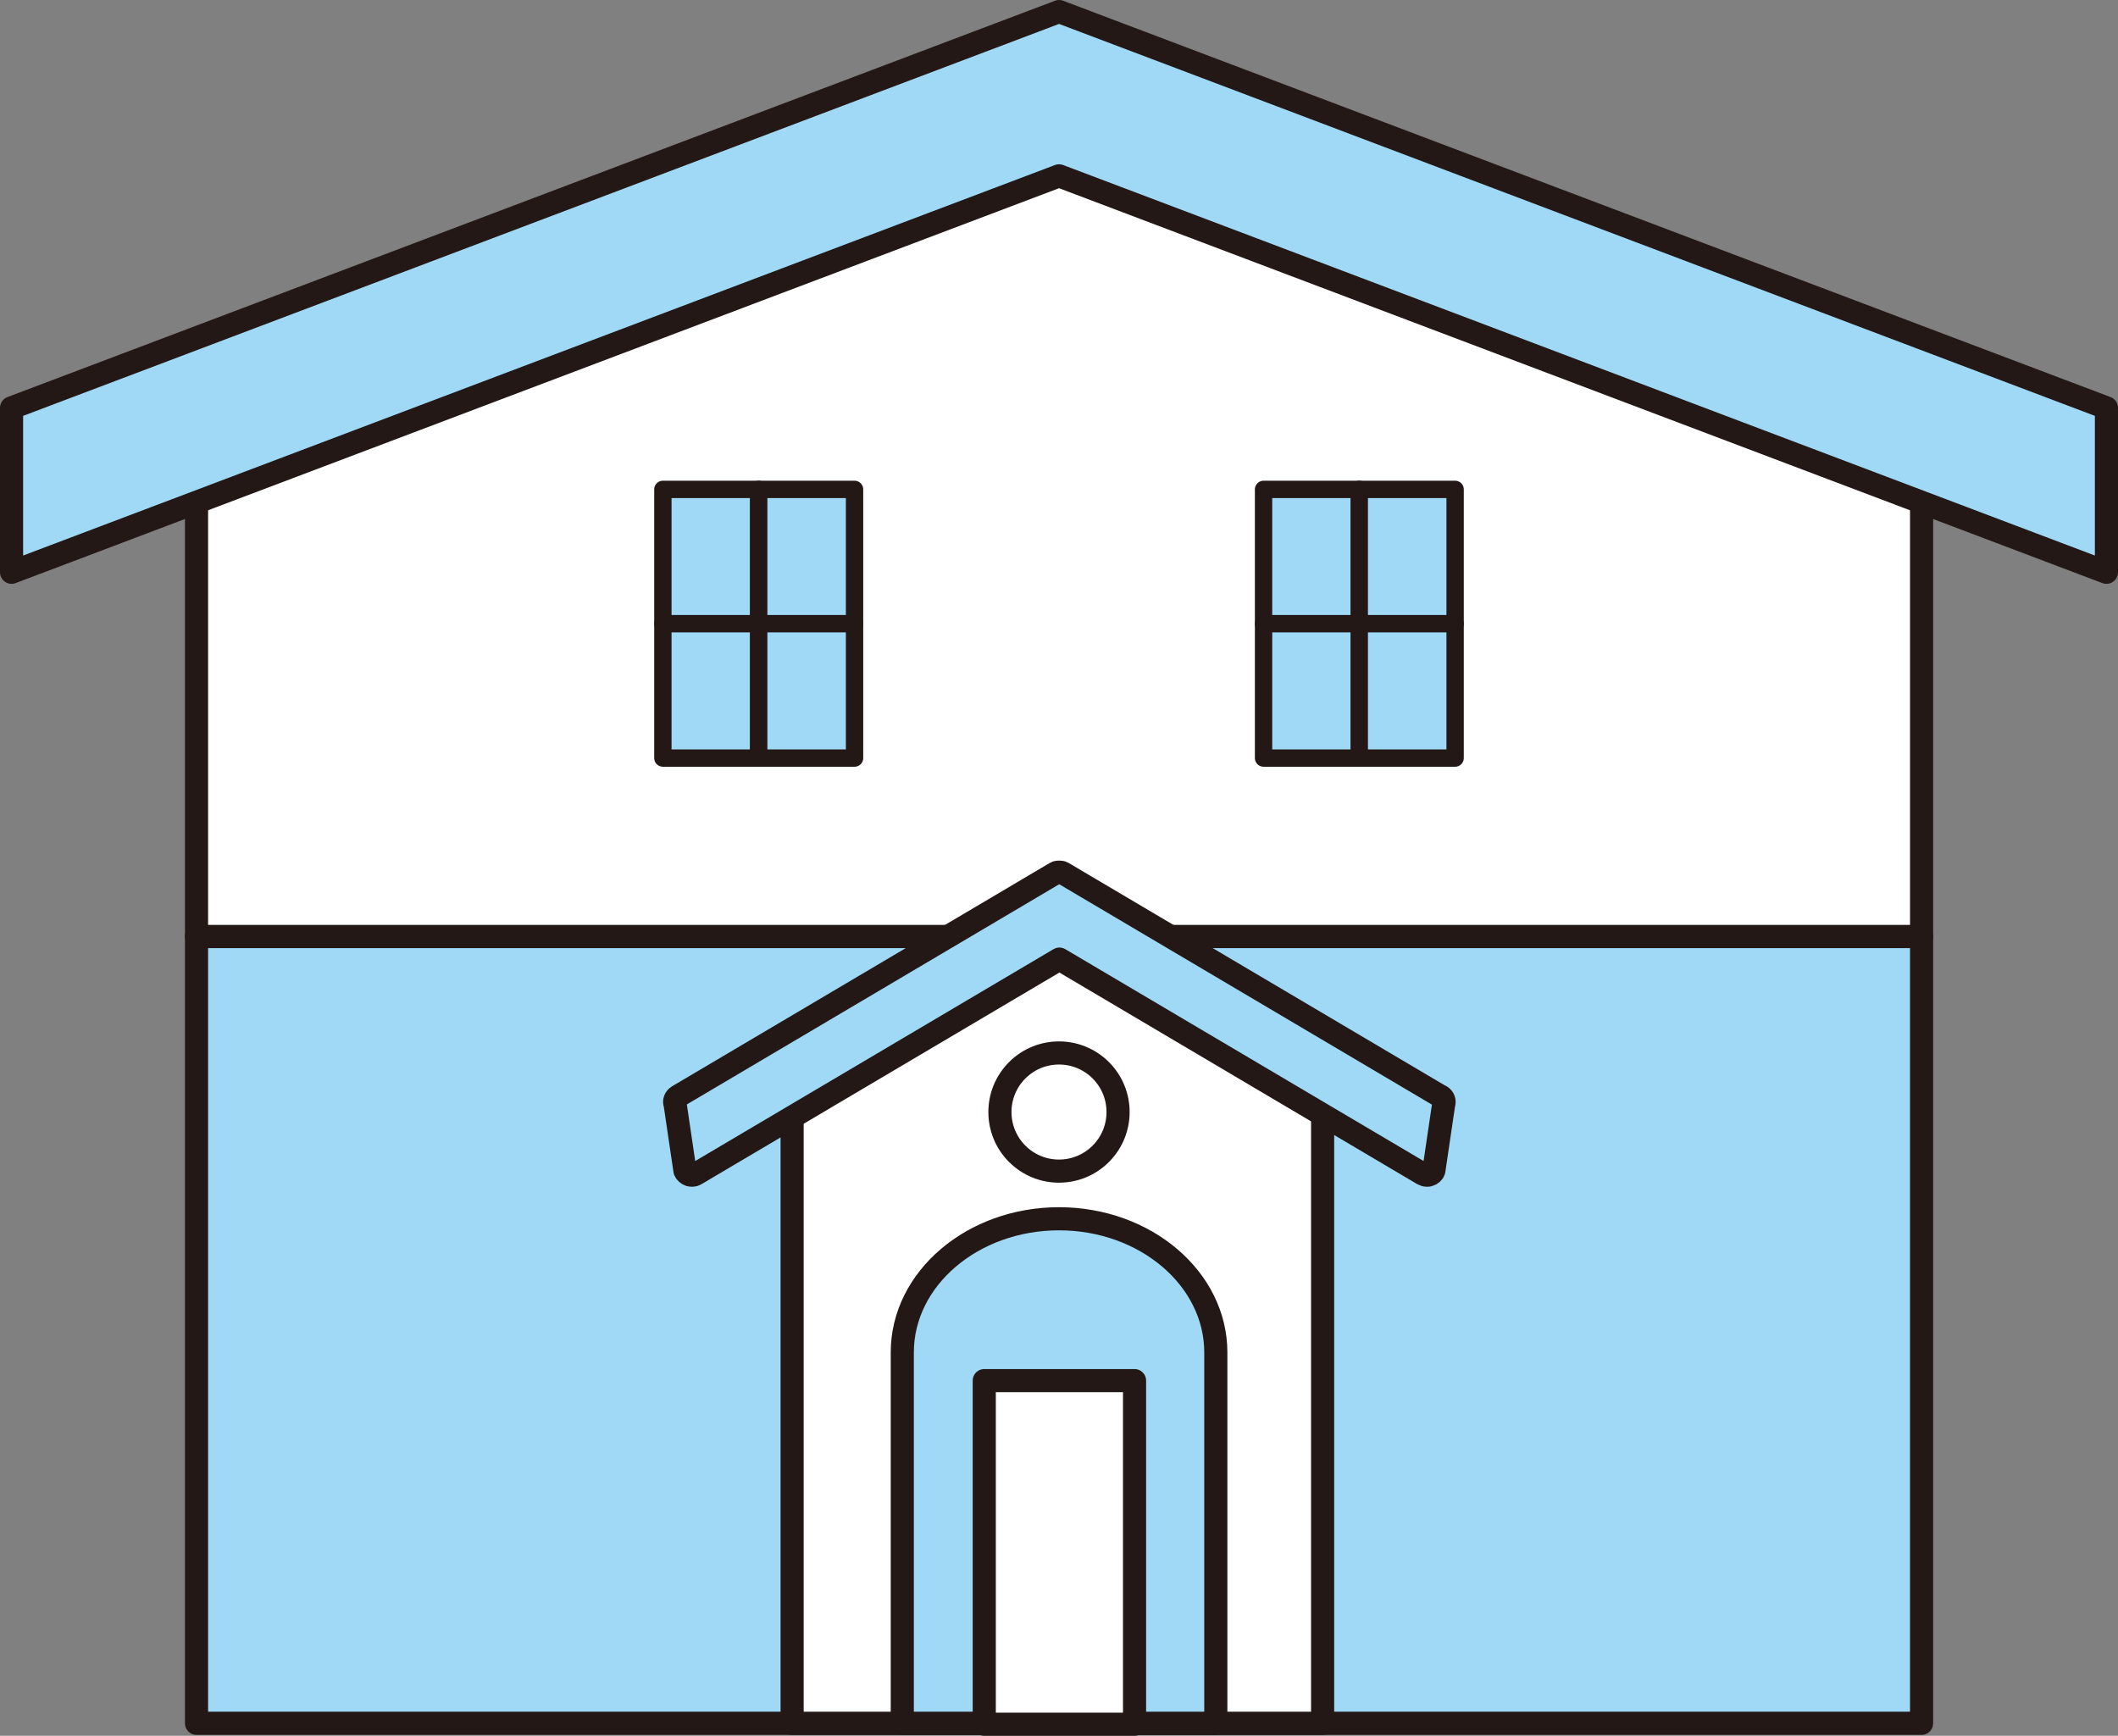
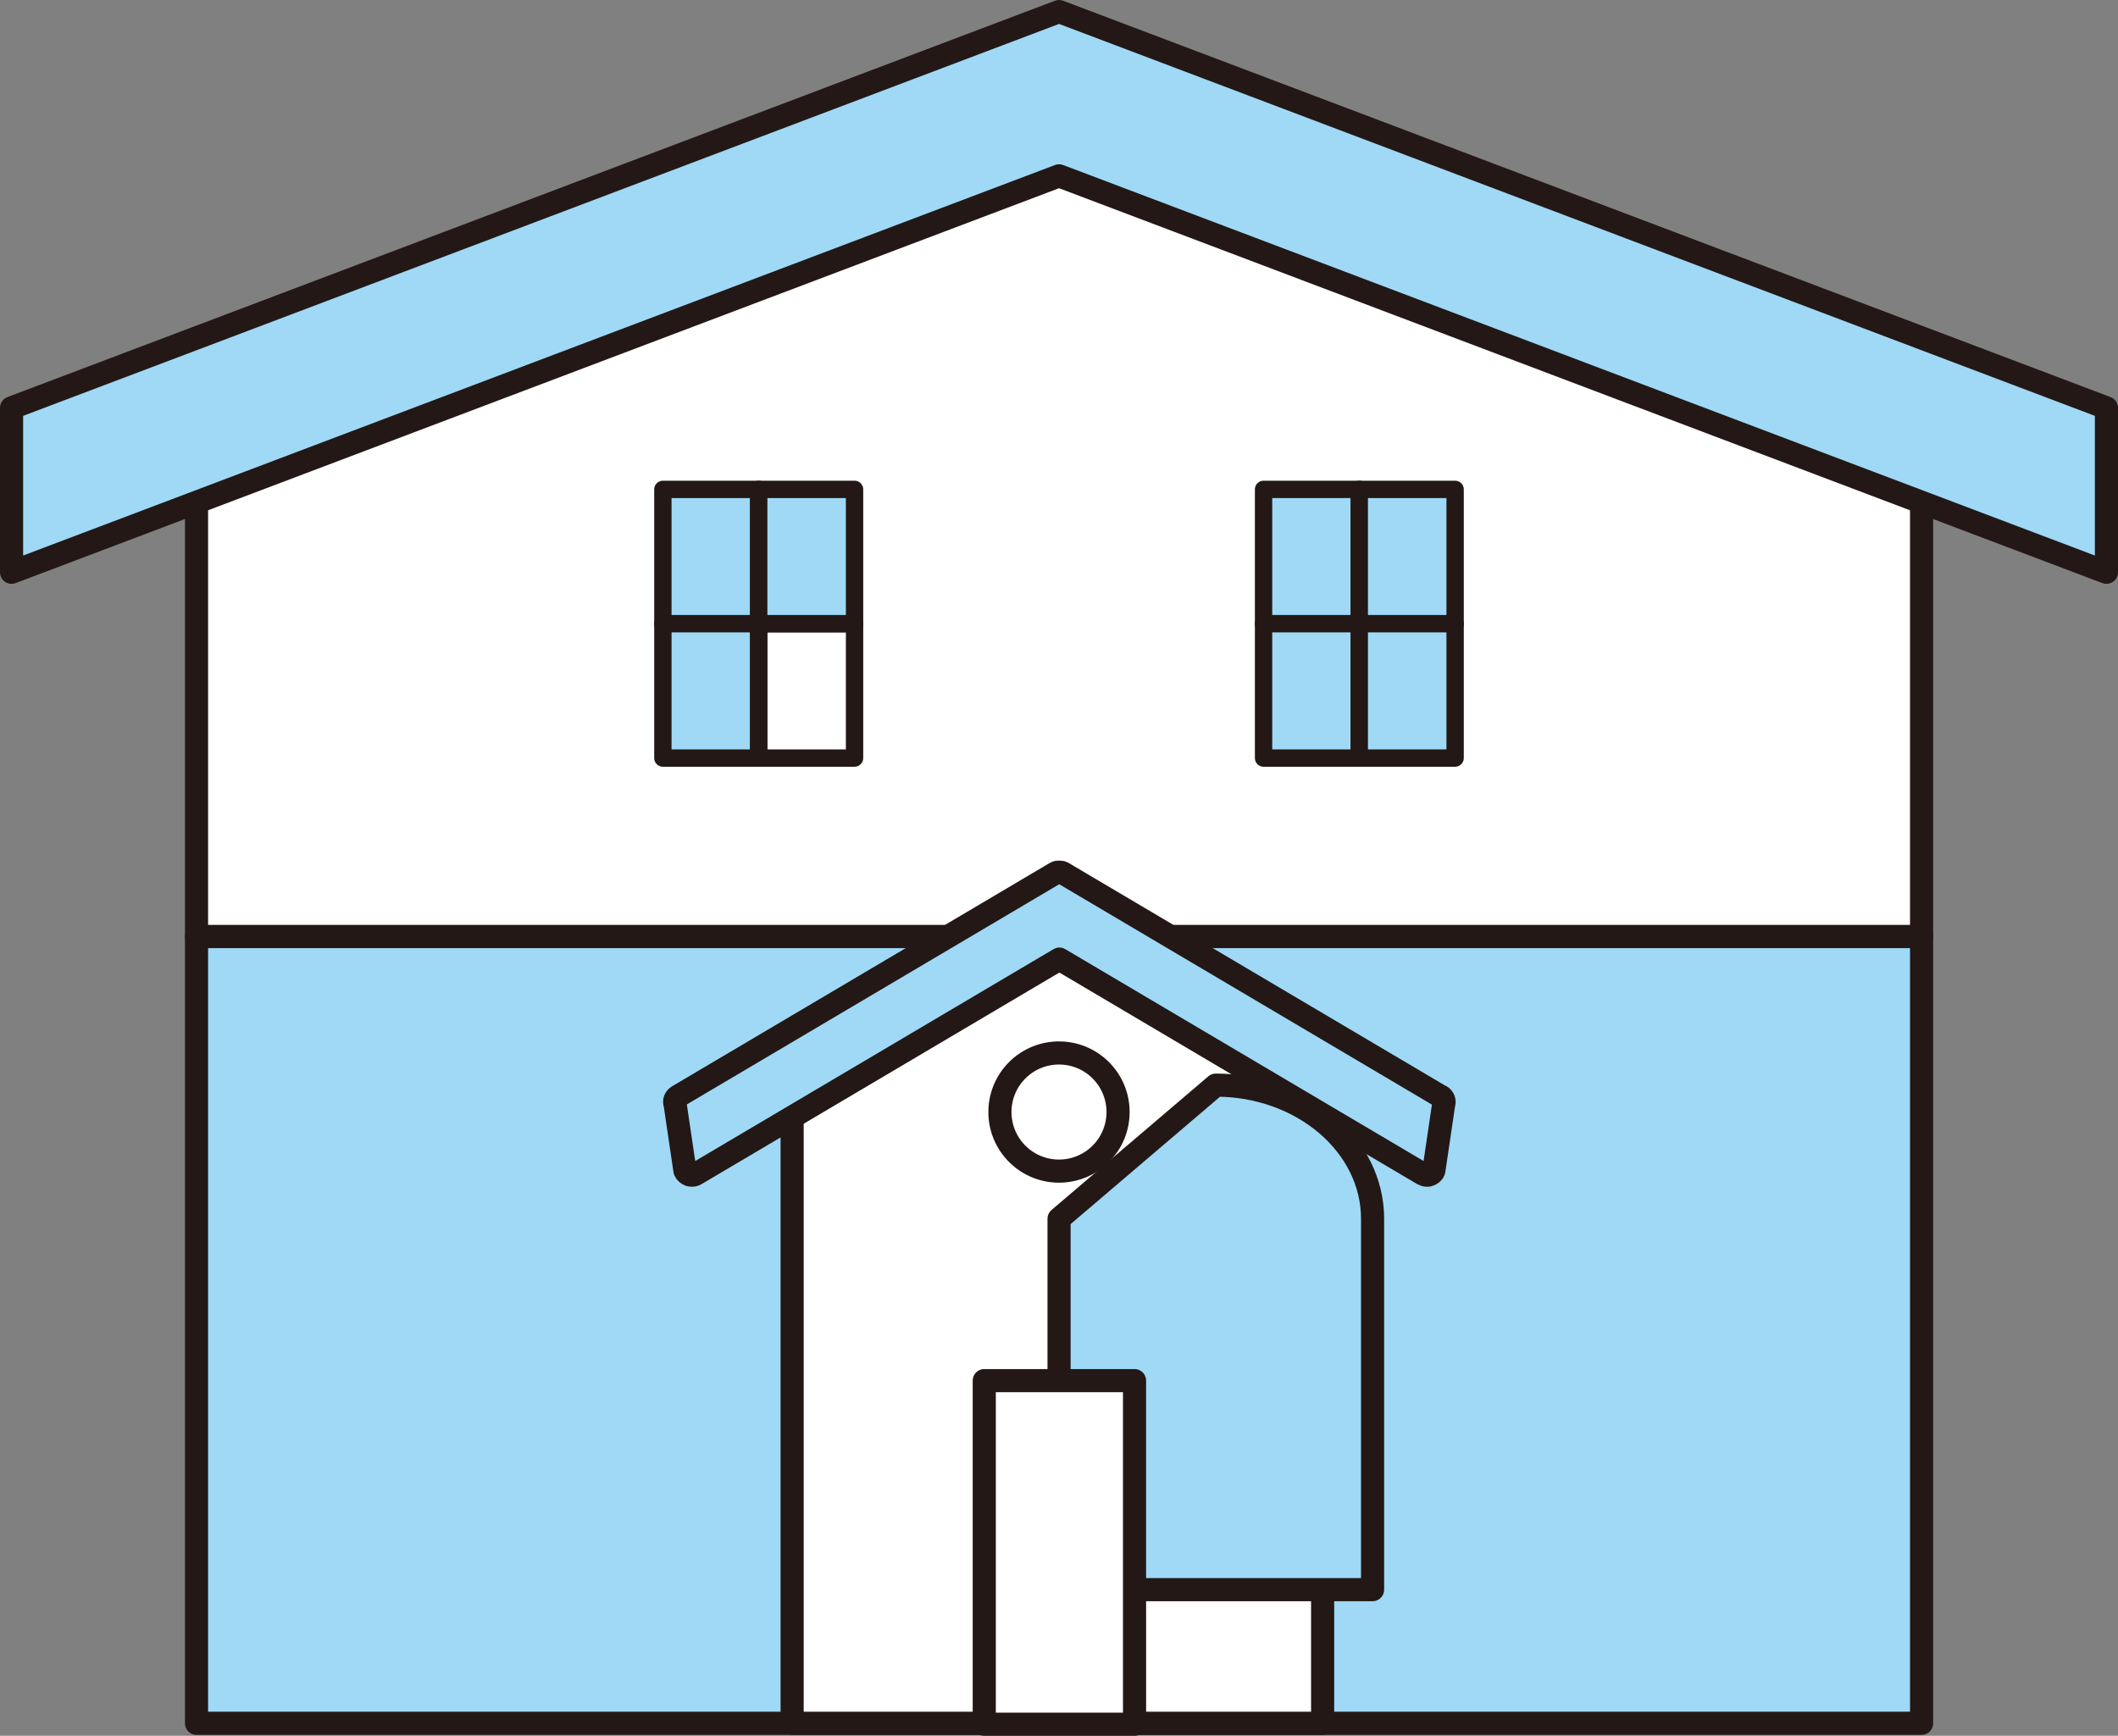
<svg xmlns="http://www.w3.org/2000/svg" id="_レイヤー_2" width="183.21" height="150.14" viewBox="0 0 183.21 150.14">
  <rect x="0" y="0" width="183.21" height="150.14" fill="#808080" stroke="none" />
  <g id="_レイヤー_1-2">
    <polygon points="91.6 14.08 17 43.16 17 81.01 166.22 81.01 166.22 43.16 91.6 14.08" style="fill:#fff; stroke:#231815; stroke-linecap:round; stroke-linejoin:round; stroke-width:2px;" />
    <polygon points="1 49.5 91.61 15.21 182.21 49.5 182.21 35.28 91.61 1 91.61 1 91.61 1 91.61 1 91.61 1 1 35.28 1 49.5" style="fill:#9fd9f6; stroke:#231815; stroke-linecap:round; stroke-linejoin:round; stroke-width:2px;" />
    <rect x="17" y="81.01" width="149.22" height="68.05" style="fill:#9fd9f6; stroke:#231815; stroke-linecap:round; stroke-linejoin:round; stroke-width:2px;" />
    <rect x="57.34" y="42.33" width="8.29" height="11.62" style="fill:#9fd9f6; stroke-width:0px;" />
    <rect x="57.34" y="42.33" width="8.29" height="11.62" style="fill:none; stroke:#231815; stroke-linecap:round; stroke-linejoin:round; stroke-width:1.5px;" />
    <rect x="65.63" y="42.33" width="8.29" height="11.62" style="fill:#9fd9f6; stroke-width:0px;" />
    <rect x="65.63" y="42.33" width="8.29" height="11.62" style="fill:none; stroke:#231815; stroke-linecap:round; stroke-linejoin:round; stroke-width:1.5px;" />
    <rect x="57.34" y="53.95" width="8.29" height="11.62" style="fill:#9fd9f6; stroke-width:0px;" />
    <rect x="57.34" y="53.95" width="8.29" height="11.62" style="fill:none; stroke:#231815; stroke-linecap:round; stroke-linejoin:round; stroke-width:1.5px;" />
-     <rect x="65.63" y="53.95" width="8.29" height="11.62" style="fill:#9fd9f6; stroke-width:0px;" />
    <rect x="65.63" y="53.95" width="8.29" height="11.62" style="fill:none; stroke:#231815; stroke-linecap:round; stroke-linejoin:round; stroke-width:1.5px;" />
    <rect x="109.3" y="42.33" width="8.29" height="11.62" style="fill:#9fd9f6; stroke-width:0px;" />
    <rect x="109.3" y="42.33" width="8.29" height="11.62" style="fill:none; stroke:#231815; stroke-linecap:round; stroke-linejoin:round; stroke-width:1.5px;" />
    <rect x="117.58" y="42.33" width="8.29" height="11.62" style="fill:#9fd9f6; stroke-width:0px;" />
    <rect x="117.58" y="42.33" width="8.29" height="11.62" style="fill:none; stroke:#231815; stroke-linecap:round; stroke-linejoin:round; stroke-width:1.5px;" />
    <rect x="109.3" y="53.95" width="8.29" height="11.62" style="fill:#9fd9f6; stroke-width:0px;" />
    <rect x="109.3" y="53.95" width="8.29" height="11.62" style="fill:none; stroke:#231815; stroke-linecap:round; stroke-linejoin:round; stroke-width:1.5px;" />
    <rect x="117.58" y="53.95" width="8.29" height="11.62" style="fill:#9fd9f6; stroke-width:0px;" />
    <rect x="117.58" y="53.95" width="8.29" height="11.62" style="fill:none; stroke:#231815; stroke-linecap:round; stroke-linejoin:round; stroke-width:1.5px;" />
    <polygon points="68.52 95.8 68.52 149.06 114.41 149.06 114.41 95.53 91.64 81.42 68.52 95.8" style="fill:#fff; stroke:#231815; stroke-linecap:round; stroke-linejoin:round; stroke-width:2px;" />
    <path d="M124.6,94.82l-32.64-19.3s0,0,0,0c-.02-.01-.05-.02-.07-.03-.02,0-.04-.02-.06-.03,0,0,0,0,0,0-.02,0-.04,0-.06-.01-.02,0-.05-.01-.07-.01-.02,0-.05,0-.07,0-.03,0-.05,0-.08,0-.02,0-.05,0-.07.01-.02,0-.04,0-.06.01,0,0,0,0,0,0-.02,0-.04.02-.06.03-.02.01-.05.02-.07.03,0,0,0,0,0,0l-32.64,19.3c-.25.15-.36.43-.25.69l.85,5.75c.07.17.22.3.4.36.07.02.14.03.2.03.12,0,.25-.03.35-.1l31.44-18.59,31.44,18.59c.11.06.23.1.35.1.07,0,.14,0,.2-.03.19-.06.34-.19.4-.36l.85-5.75c.1-.25,0-.54-.25-.69Z" style="fill:#9fd9f6; stroke:#231815; stroke-linecap:round; stroke-linejoin:round; stroke-width:2px;" />
-     <path d="M91.61,105.42c-7.48,0-13.56,5.18-13.56,11.56v32.08h27.12v-32.08c0-6.37-6.08-11.56-13.56-11.56Z" style="fill:#9fd9f6; stroke:#231815; stroke-linecap:round; stroke-linejoin:round; stroke-width:2px;" />
+     <path d="M91.61,105.42v32.08h27.12v-32.08c0-6.37-6.08-11.56-13.56-11.56Z" style="fill:#9fd9f6; stroke:#231815; stroke-linecap:round; stroke-linejoin:round; stroke-width:2px;" />
    <rect x="85.14" y="119.42" width="13" height="29.72" style="fill:#fff; stroke:#231815; stroke-linecap:round; stroke-linejoin:round; stroke-width:2px;" />
    <circle cx="91.61" cy="96.19" r="5.11" transform="translate(-41.19 92.95) rotate(-45)" style="fill:#fff; stroke:#231815; stroke-linecap:round; stroke-linejoin:round; stroke-width:2px;" />
  </g>
</svg>